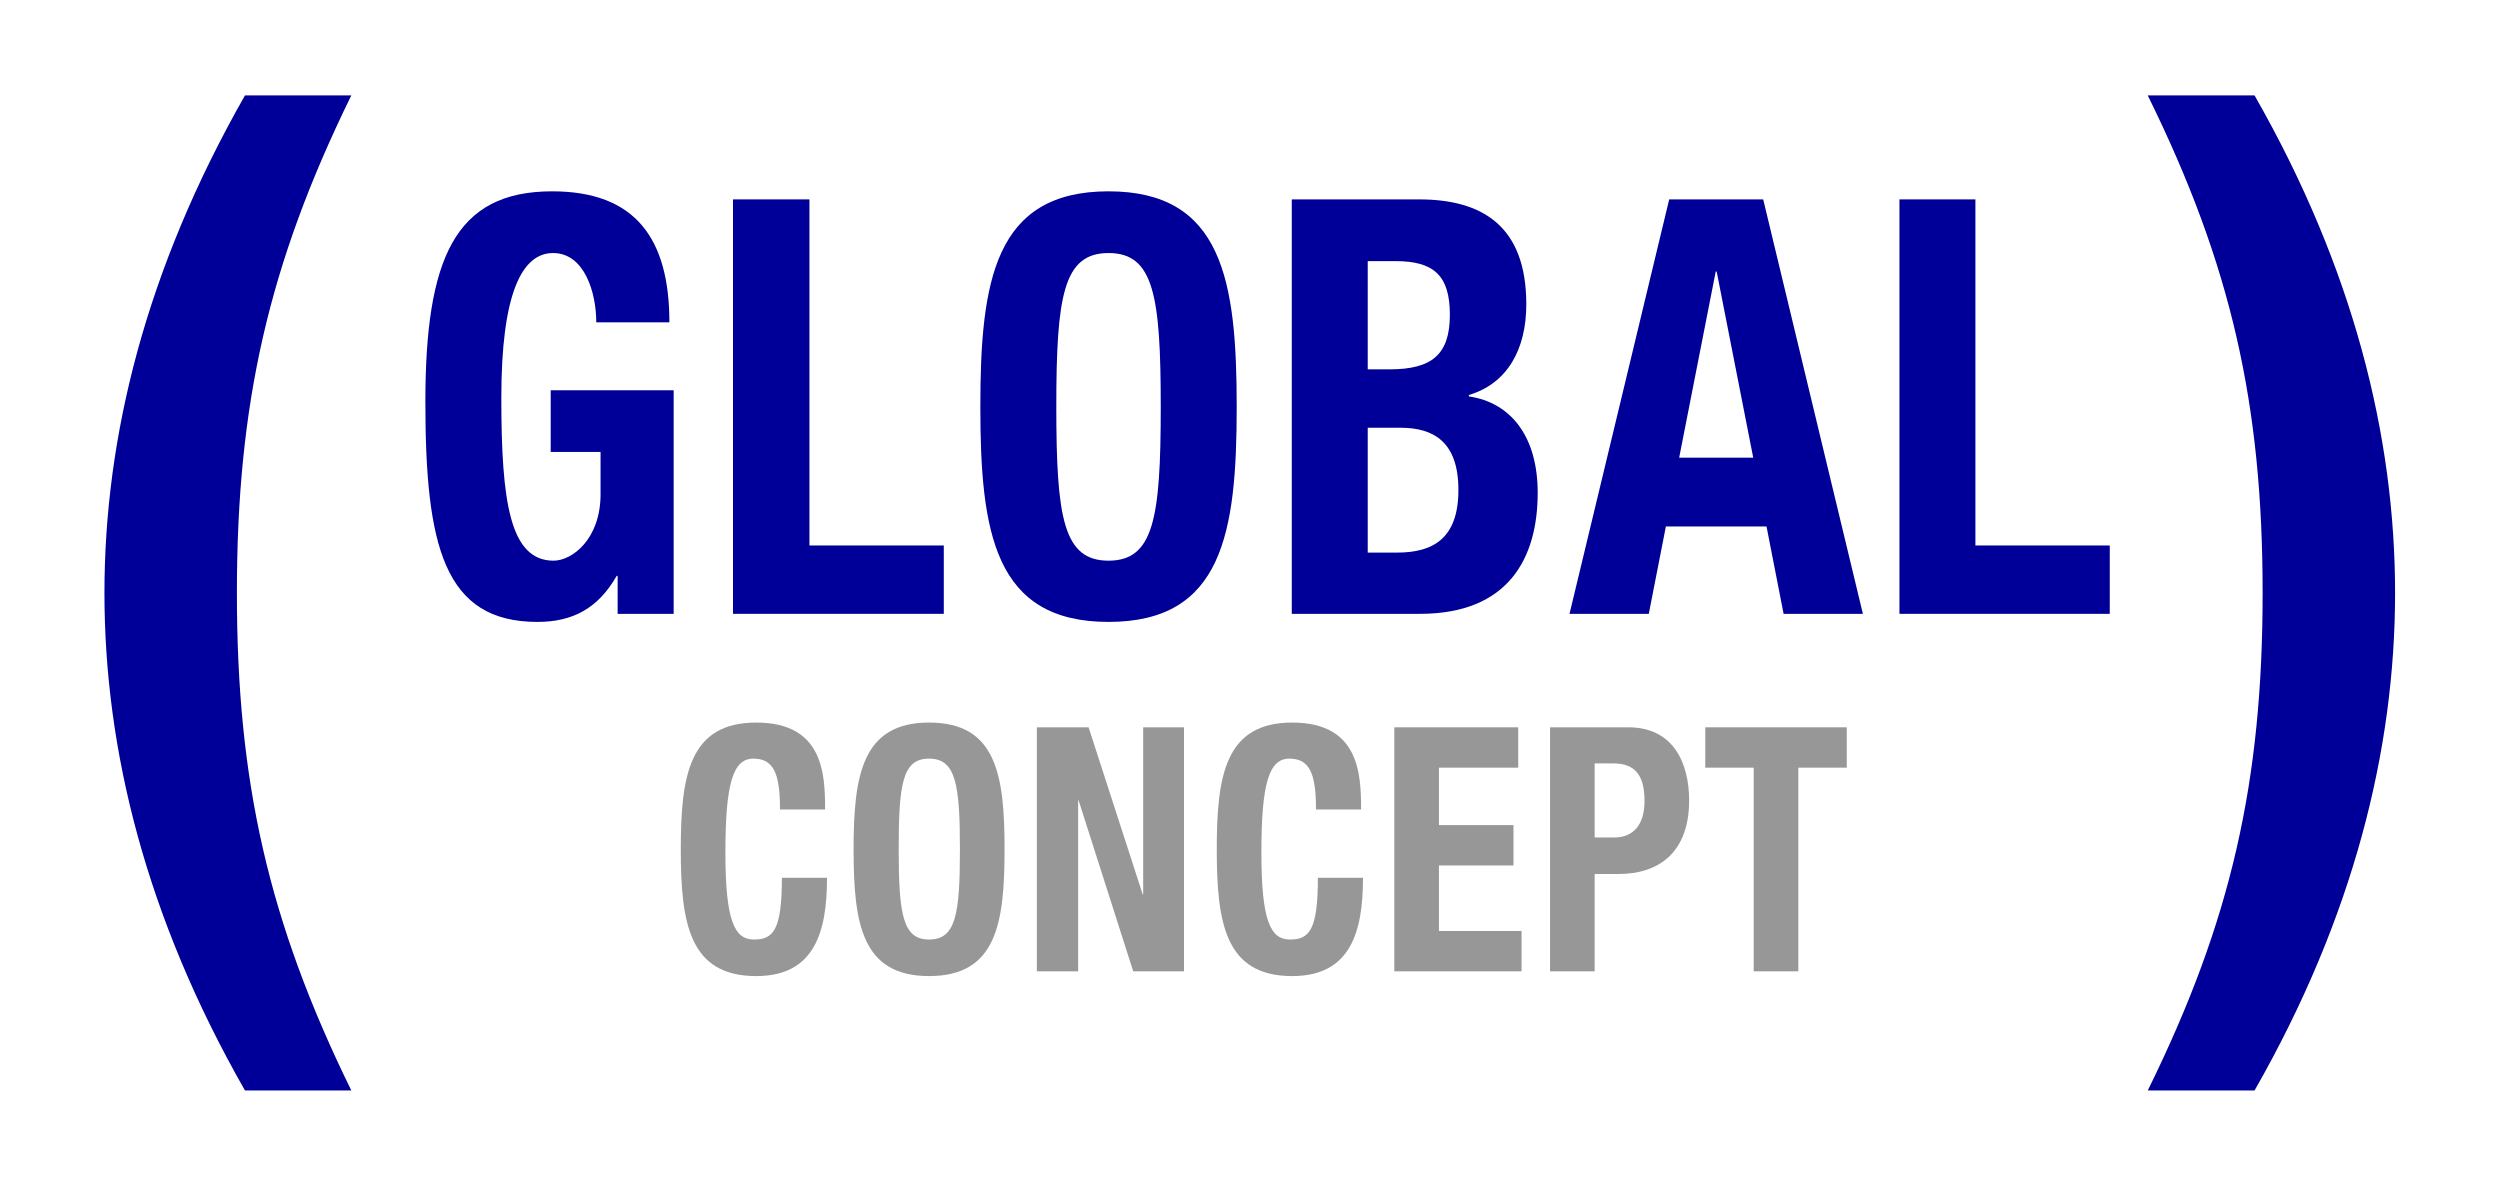
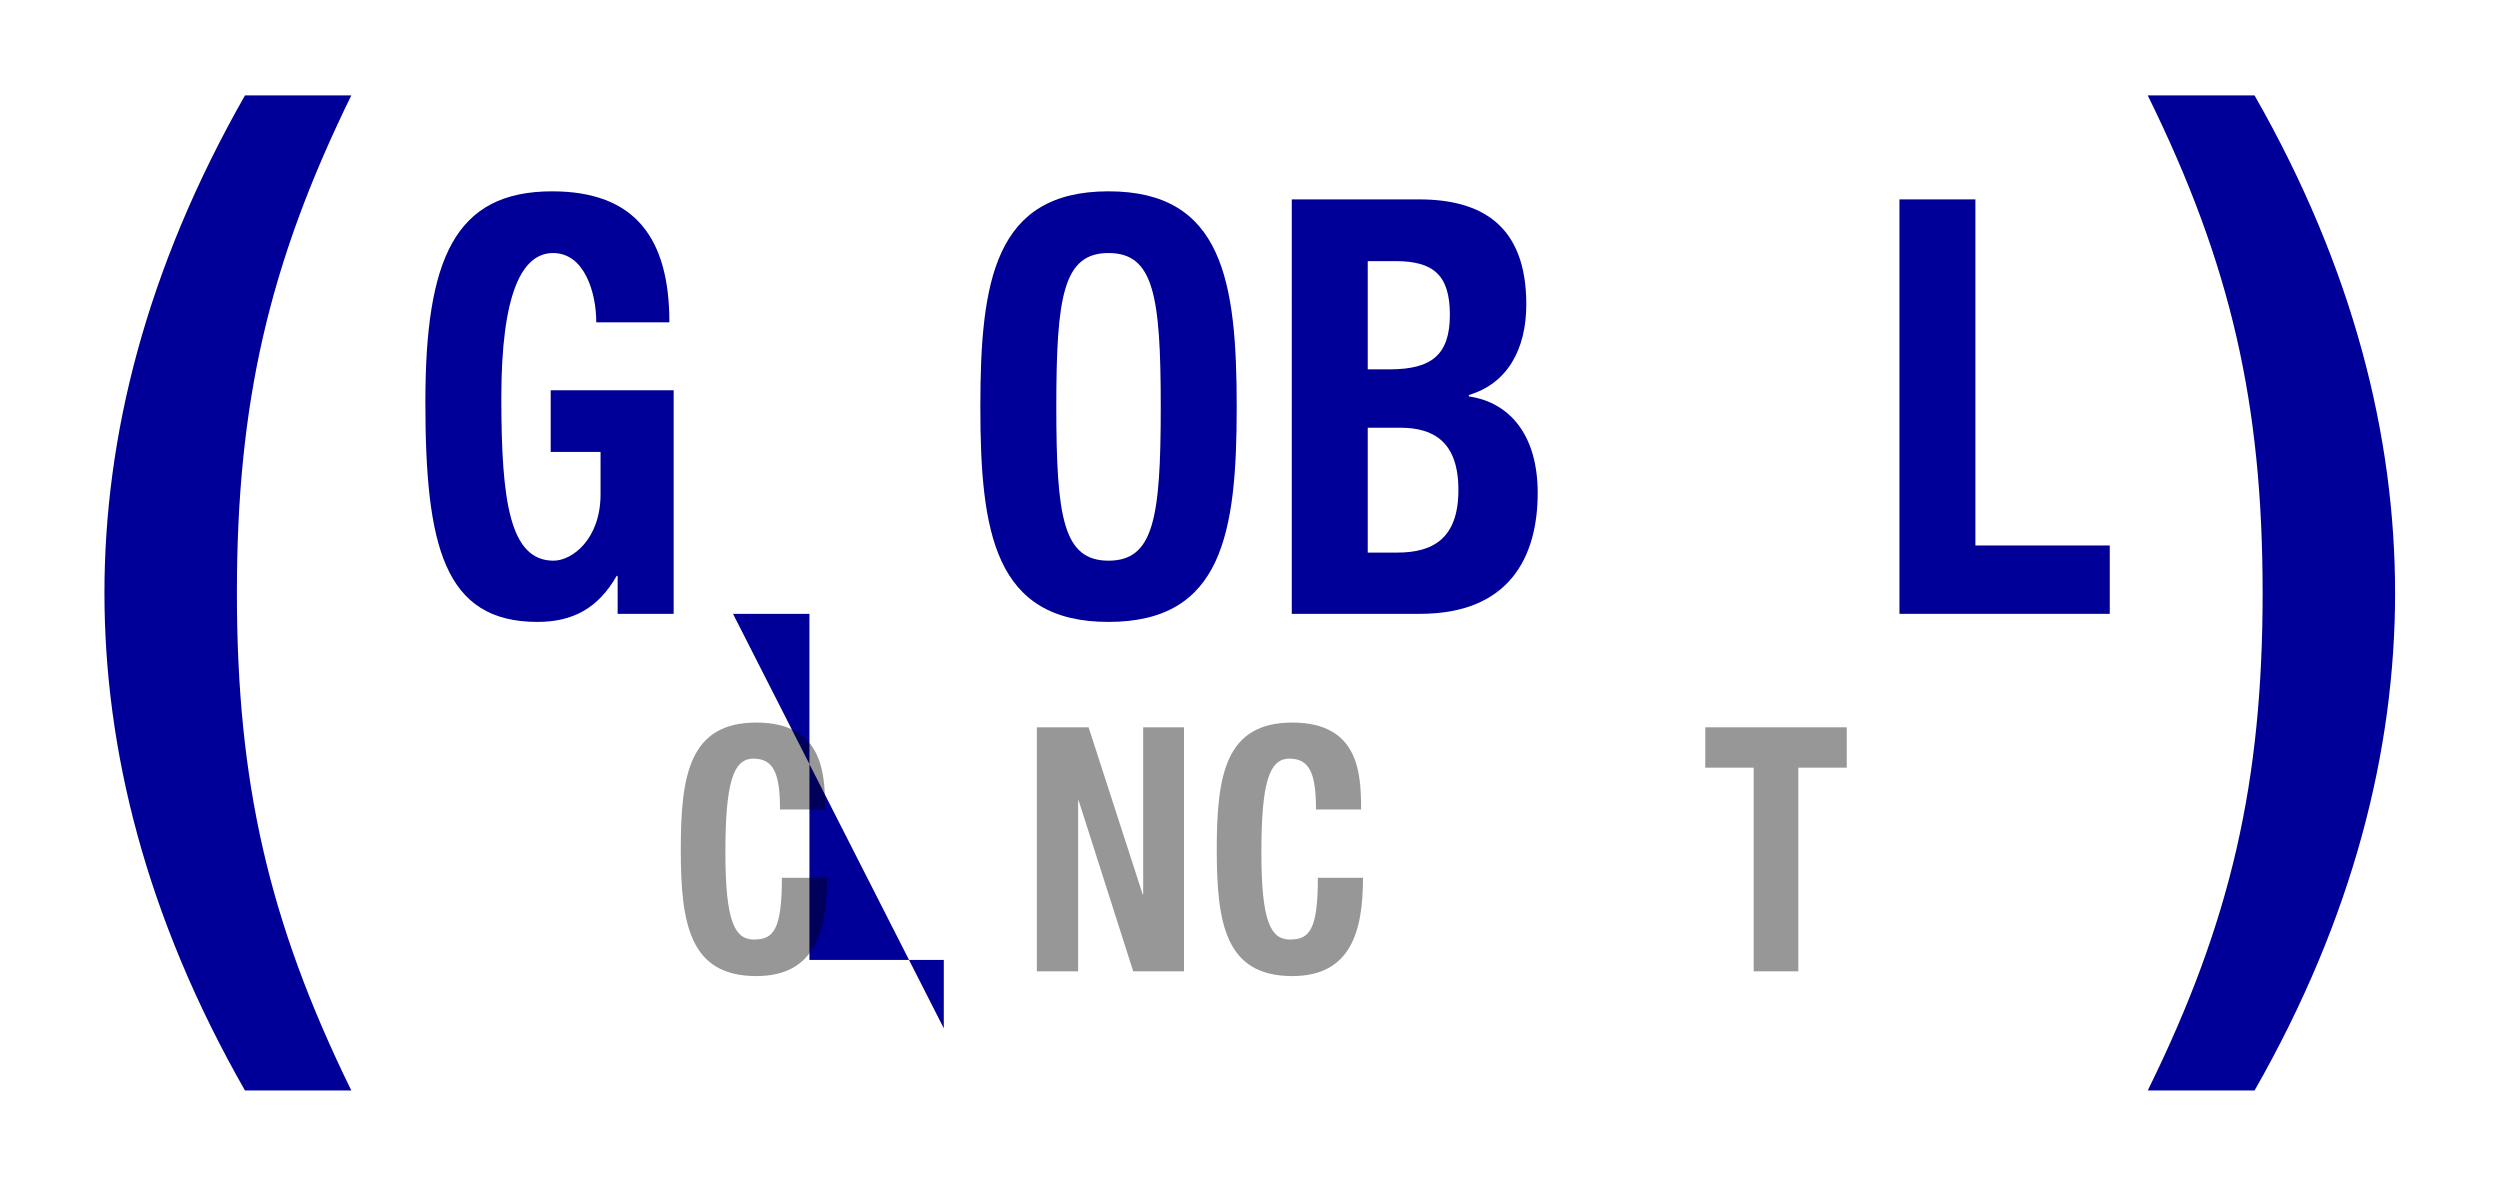
<svg xmlns="http://www.w3.org/2000/svg" id="ed3a07f1-112b-4f16-9716-6deb8805555b" data-name="Capa 1" viewBox="0 0 526.6 250.3">
  <title>global-concept-2</title>
  <path d="M125.6,67.9c0-6.3-2.5-14.6-9.1-14.6s-10.9,8.6-10.9,30.5,1.8,34.3,11,34.3c3.9,0,9.9-4.5,9.9-14V95.2H116v-13h25.9v47.1H130.1v-8h-.2c-3.9,6.8-9.2,9.7-16.7,9.7-19.7,0-23.6-16.1-23.6-46.3s6.2-44.4,26.7-44.4c17.5,0,24.7,9.9,24.7,27.6Z" style="fill:#009" />
-   <path d="M154.4,129.3V42h16.1v72.9h28.3v14.4Z" style="fill:#009" />
+   <path d="M154.4,129.3h16.1v72.9h28.3v14.4Z" style="fill:#009" />
  <path d="M233.5,40.3c24,0,27,18.8,27,45.4s-3,45.3-27,45.3-27-18.8-27-45.3S209.5,40.3,233.5,40.3Zm0,77.8c9.5,0,11-8.9,11-32.4s-1.5-32.4-11-32.4-11,9-11,32.4S224,118.1,233.5,118.1Z" style="fill:#009" />
  <path d="M272.1,42h26.8c13.1,0,22.6,5.4,22.6,22.1,0,9.5-4,16.7-12.1,19.1v.3c8.9,1.3,14.5,8.5,14.5,20.3,0,13.7-6.1,25.5-24.8,25.5h-27Zm16,35.8h4.6c8.9,0,12.7-3.1,12.7-11.5S301.9,55,293.9,55h-5.8Zm0,38.6h6.2c7.7,0,12.9-3.1,12.9-13.2S302,90.1,295,90.1h-6.9Z" style="fill:#009" />
-   <path d="M351.6,42h19.8l21,87.3H375.7l-3.6-18.4H350.9l-3.6,18.4H330.6Zm2.1,54.4h15.6l-7.7-39.2h-.2Z" style="fill:#009" />
  <path d="M400.1,129.3V42h16v72.9h28.3v14.4Z" style="fill:#009" />
  <g style="opacity:0.41">
    <path d="M164.3,170.5c0-7.5-1.3-10.7-5.6-10.7s-5.9,5.2-5.9,19.8,2,18.3,6,18.3,5.9-1.8,5.9-13h9.5c0,11.2-2.5,20.7-14.9,20.7-14.1,0-15.9-11.1-15.9-26.7s1.8-26.7,15.9-26.7,14.5,10.8,14.5,18.3Z" />
-     <path d="M195.7,152.2c14.2,0,15.9,11.1,15.9,26.7s-1.7,26.7-15.9,26.7-15.9-11.1-15.9-26.7S181.6,152.2,195.7,152.2Zm0,45.7c5.6,0,6.5-5.2,6.5-19s-.9-19.1-6.5-19.1-6.4,5.3-6.4,19.1S190.2,197.9,195.7,197.9Z" />
    <path d="M229.3,153.2l11.4,35.2h.1V153.2h8.6v51.4H238.7l-11.5-36h-.1v36h-8.7V153.2Z" />
    <path d="M277.2,170.5c0-7.5-1.3-10.7-5.6-10.7s-5.9,5.2-5.9,19.8,2,18.3,6,18.3,5.9-1.8,5.9-13h9.5c0,11.2-2.5,20.7-14.9,20.7-14.1,0-15.9-11.1-15.9-26.7s1.8-26.7,15.9-26.7,14.5,10.8,14.5,18.3Z" />
-     <path d="M319.8,153.2v8.5H303.1v12.1h15.7v8.5H303.1v13.8h17.4v8.5H293.7V153.2Z" />
-     <path d="M326.5,153.2H343c9.6,0,12.8,7.7,12.8,15.4,0,10.6-6,15.5-14.9,15.5h-5v20.5h-9.4Zm9.4,23.2h4.2c3.7,0,6.3-2.4,6.3-7.7s-1.9-7.9-6.6-7.9h-3.9Z" />
    <path d="M389,153.2v8.5H378.8v42.9h-9.4V161.7H359.2v-8.5Z" />
  </g>
  <path d="M74,20.1C56.5,55.8,49.9,85.2,49.9,124.9S56.5,194,74,229.7H51.6C30.7,193.1,22,157.8,22,124.9S30.7,56.8,51.6,20.1Z" style="fill:#009" />
  <path d="M452.4,229.7c17.6-35.7,24.2-65.1,24.2-104.8S470,55.8,452.4,20.1h22.5c20.9,36.6,29.6,71.9,29.6,104.8s-8.7,68.2-29.6,104.8Z" style="fill:#009" />
</svg>